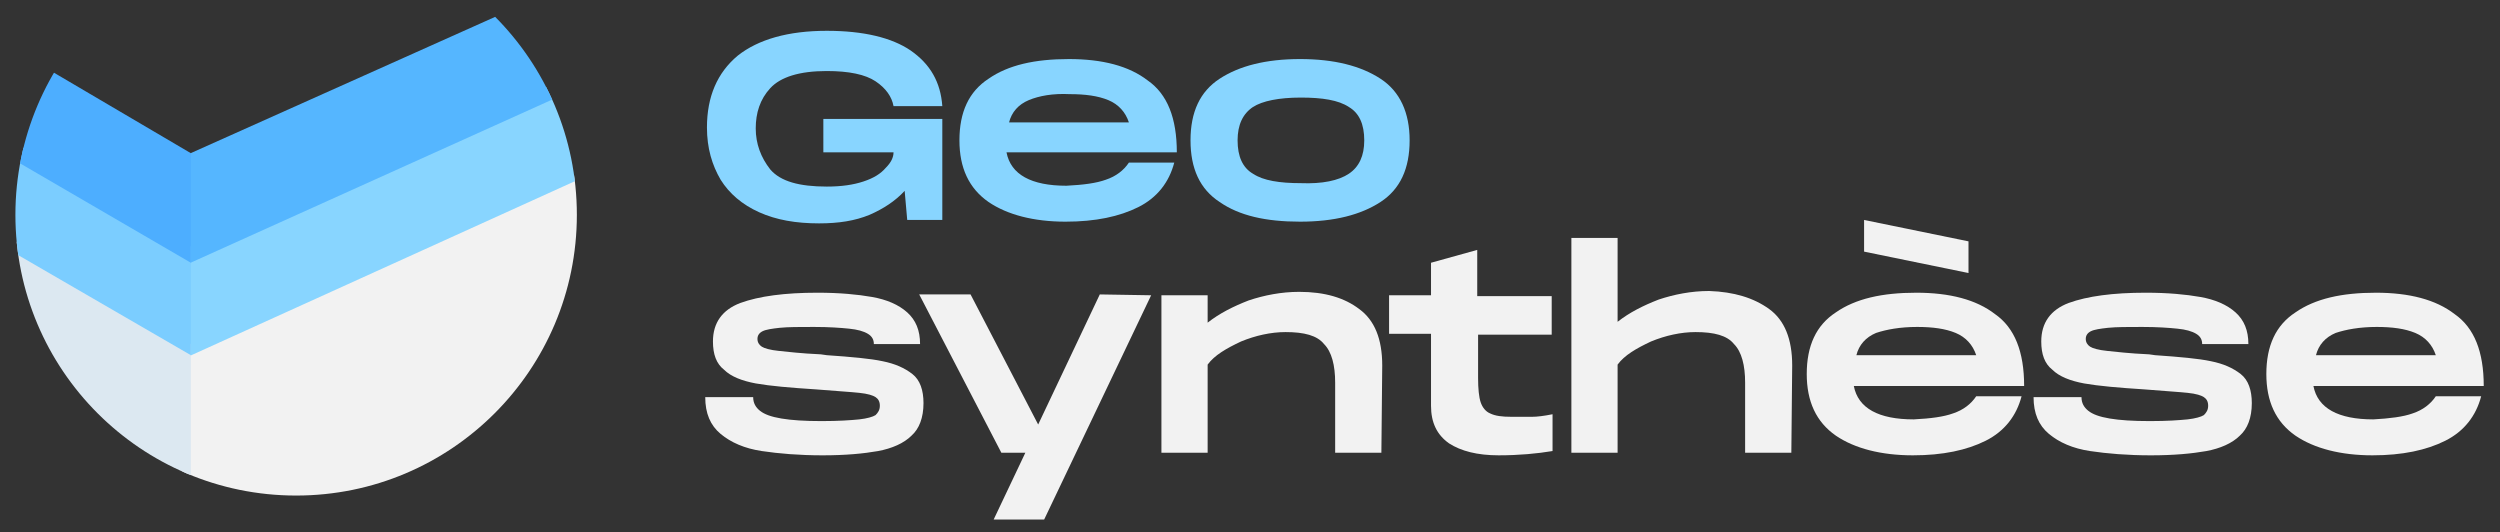
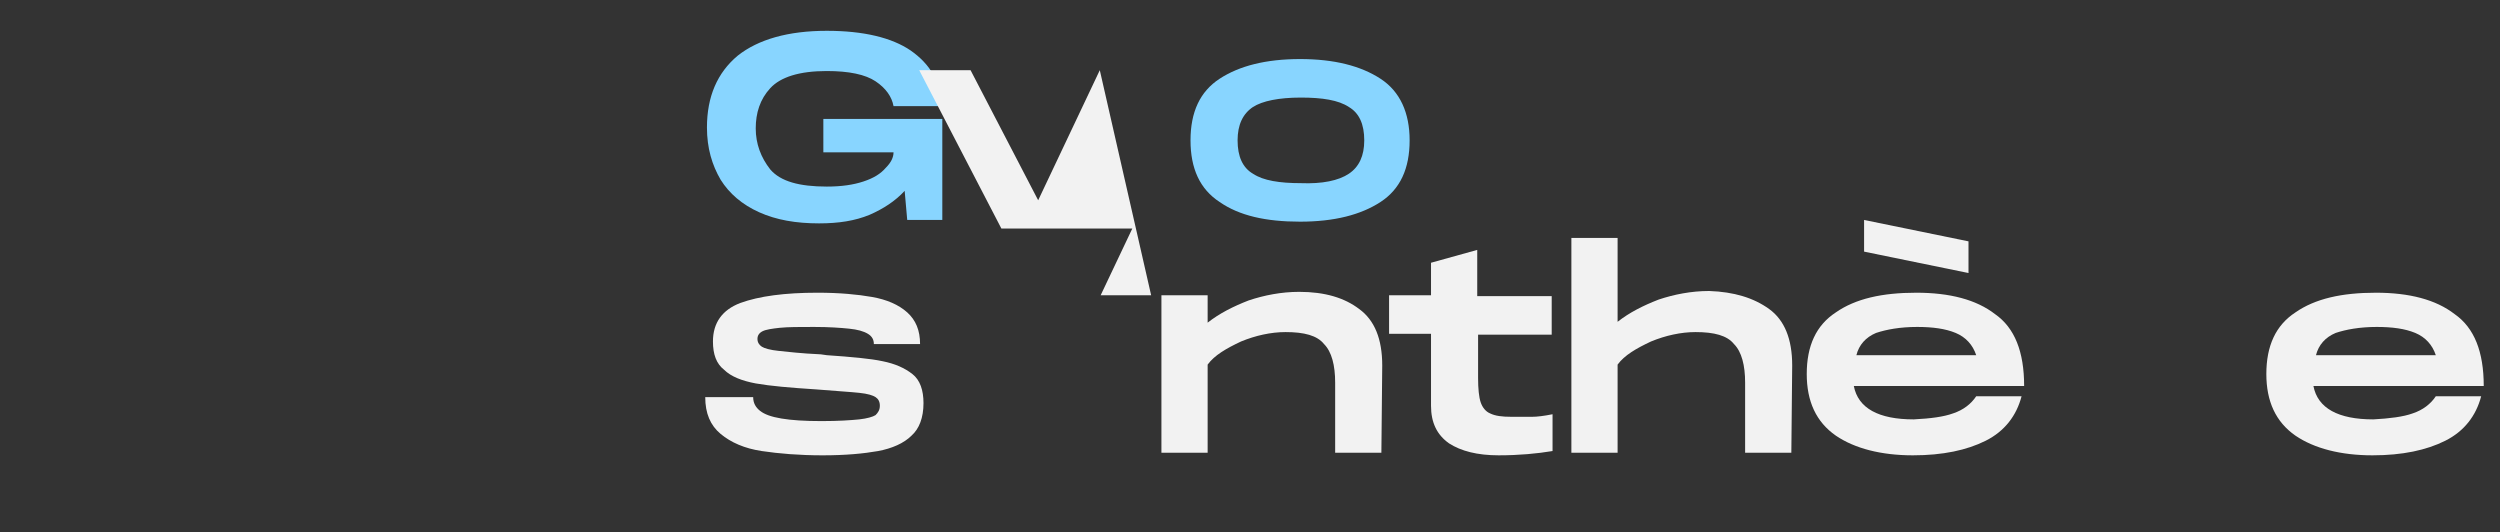
<svg xmlns="http://www.w3.org/2000/svg" xmlns:xlink="http://www.w3.org/1999/xlink" version="1.1" id="Calque_1" x="0px" y="0px" viewBox="0 0 292.1 62.2" style="enable-background:new 0 0 292.1 62.2;" xml:space="preserve">
  <rect x="0" y="0" width="292.1" height="62.2" fill="#333333" stroke="none" />
  <style type="text/css">
	.st0{clip-path:url(#SVGID_00000039839960971782375280000003046420940174372499_);}
	.st1{fill:#F2F2F2;}
	.st2{fill:#88D5FF;}
	.st3{fill:#55B6FF;}
	.st4{fill:#DCE8F1;}
	.st5{fill:#7BCDFF;}
	.st6{fill:#4DAEFF;}
</style>
  <g>
    <g>
      <g>
        <defs>
-           <circle id="SVGID_1_" cx="34.6" cy="25.1" r="32.8" />
-         </defs>
+           </defs>
        <clipPath id="SVGID_00000072961958306832104460000001979911872041897393_">
          <use xlink:href="#SVGID_1_" style="overflow:visible;" />
        </clipPath>
        <g style="clip-path:url(#SVGID_00000072961958306832104460000001979911872041897393_);">
          <polygon class="st1" points="116,10.7 118.9,9.4 114.3,-1 21.3,41.2 21.3,54 21.3,53.9 21.3,61.9 22.3,60.9 21.3,68.5       118.9,23.9 116.5,18.4 118.9,17.3     " />
-           <polygon class="st2" points="21.7,41.8 118.9,-2.3 114.3,-12.6 21.7,29.1     " />
-           <polygon class="st3" points="21.6,31 118.9,-12.9 114.3,-23.3 21.6,18.2     " />
          <polygon class="st4" points="22.3,46.2 22.3,40.2 -12.9,19.5 -18.6,29.2 -16,30.8 -18.6,35.3 -16.7,36.4 -18.6,39.6 -16.6,40.8       -18.6,44.3 22.3,68.1 22.3,55.3 22.3,55.3 22.3,50.6 22.3,50.6 22.3,46.3     " />
          <polygon class="st5" points="22.3,28.8 -12.9,8 -18.6,17.8 22.3,41.5     " />
          <polygon class="st6" points="22.3,17.9 -12.9,-2.8 -18.6,6.9 22.3,30.7     " />
        </g>
      </g>
    </g>
    <g>
      <g>
        <path class="st2" d="M96.2,13.9h13.9v11.8H106l-0.3-3.4c-1.1,1.2-2.5,2.1-4.1,2.8c-1.7,0.7-3.6,1-5.9,1c-2.7,0-5-0.4-7-1.3     s-3.5-2.2-4.5-3.8c-1-1.7-1.6-3.7-1.6-6.1c0-3.6,1.2-6.4,3.6-8.4c2.4-1.9,5.9-2.9,10.4-2.9c4.3,0,7.6,0.8,9.8,2.3     c2.3,1.6,3.5,3.7,3.7,6.5h-5.7c-0.2-1.1-0.9-2.1-2.1-2.9c-1.2-0.8-3.1-1.2-5.7-1.2c-3.2,0-5.4,0.7-6.6,2s-1.7,2.9-1.7,4.7     s0.6,3.4,1.7,4.8c1.2,1.4,3.4,2,6.6,2c1.7,0,3.1-0.2,4.3-0.6c1.2-0.4,2-0.9,2.6-1.6c0.6-0.6,0.9-1.2,0.9-1.8h-8.2L96.2,13.9     L96.2,13.9z" />
-         <path class="st2" d="M129.2,21c1.2-0.4,2.1-1.1,2.7-2h5.3c-0.6,2.3-2,4.1-4.2,5.2s-5,1.7-8.5,1.7c-3.7,0-6.8-0.8-9-2.3     c-2.3-1.6-3.4-4-3.4-7.2c0-3.3,1.1-5.7,3.4-7.2c2.3-1.6,5.4-2.3,9.4-2.3c3.9,0,7,0.8,9.2,2.5c2.3,1.6,3.4,4.4,3.4,8.4h-19.9     c0.5,2.6,2.9,3.9,7,3.9C126.6,21.6,128.1,21.4,129.2,21z M120.2,11.7c-1.2,0.5-2,1.4-2.3,2.6h14c-0.4-1.2-1.2-2.1-2.4-2.6     S126.8,11,125,11C123,10.9,121.4,11.2,120.2,11.7z" />
        <path class="st2" d="M142.5,23.6c-2.3-1.5-3.4-3.9-3.4-7.2s1.1-5.7,3.4-7.2c2.3-1.5,5.4-2.3,9.4-2.3s7.1,0.8,9.4,2.3     s3.4,4,3.4,7.2c0,3.3-1.1,5.7-3.4,7.2c-2.3,1.5-5.4,2.3-9.4,2.3C147.9,25.9,144.8,25.2,142.5,23.6z M157.6,20.3     c1.2-0.8,1.8-2.1,1.8-3.9c0-1.9-0.6-3.2-1.8-3.9c-1.2-0.8-3.1-1.1-5.6-1.1c-2.6,0-4.5,0.4-5.6,1.1c-1.2,0.8-1.8,2.1-1.8,3.9     c0,1.9,0.6,3.2,1.8,3.9c1.2,0.8,3.1,1.1,5.6,1.1C154.5,21.5,156.4,21.1,157.6,20.3z" />
      </g>
      <g>
        <path class="st1" d="M88,46.4c0,0.7,0.3,1.2,0.8,1.6c0.5,0.4,1.3,0.7,2.5,0.9s2.7,0.3,4.7,0.3s3.4-0.1,4.4-0.2     c0.9-0.1,1.6-0.3,1.9-0.5c0.3-0.3,0.5-0.6,0.5-1.1s-0.2-0.8-0.5-1s-0.9-0.4-1.9-0.5c-0.9-0.1-2.6-0.2-5-0.4     c-3.1-0.2-5.4-0.4-7.1-0.7c-1.6-0.3-2.9-0.8-3.7-1.6c-0.9-0.7-1.3-1.8-1.3-3.3c0-2.2,1.1-3.7,3.2-4.5c2.2-0.8,5.2-1.2,9-1.2     c2.6,0,4.7,0.2,6.4,0.5c1.7,0.3,3.1,0.9,4.1,1.8c1,0.9,1.5,2.1,1.5,3.7h-5.4c0-0.5-0.2-0.9-0.7-1.2s-1.2-0.5-2.2-0.6     s-2.3-0.2-4.1-0.2c-1.7,0-3,0-4,0.1c-0.9,0.1-1.6,0.2-2,0.4s-0.6,0.5-0.6,0.9s0.2,0.7,0.5,0.9s1,0.4,2,0.5s2.6,0.3,4.9,0.4     l0.7,0.1c2.9,0.2,5.1,0.4,6.5,0.7c1.5,0.3,2.6,0.8,3.5,1.5s1.3,1.9,1.3,3.4c0,1.7-0.5,3-1.4,3.8c-0.9,0.9-2.3,1.5-3.9,1.8     c-1.7,0.3-3.8,0.5-6.5,0.5S91,53,89,52.7s-3.6-1-4.8-2c-1.2-1-1.8-2.4-1.8-4.3C82.4,46.4,88,46.4,88,46.4z" />
-         <path class="st1" d="M134.5,34.5L122,60.7h-5.9l3.7-7.8H117l-9.6-18.5h6l7.9,15.2l7.2-15.2L134.5,34.5L134.5,34.5z" />
+         <path class="st1" d="M134.5,34.5h-5.9l3.7-7.8H117l-9.6-18.5h6l7.9,15.2l7.2-15.2L134.5,34.5L134.5,34.5z" />
        <path class="st1" d="M158.8,36.1c1.8,1.3,2.7,3.5,2.7,6.6l-0.1,10.2H156v-8.2c0-2-0.4-3.6-1.3-4.5c-0.8-1-2.3-1.4-4.5-1.4     c-1.7,0-3.5,0.4-5.2,1.1c-1.7,0.8-3.1,1.6-3.9,2.7v10.3h-5.4V34.5h5.4v3.2c1.4-1.1,3-1.9,4.8-2.6c1.8-0.6,3.8-1,5.9-1     C154.8,34.1,157.1,34.8,158.8,36.1z" />
        <path class="st1" d="M172.7,38.9v5.3c0,1.2,0.1,2.2,0.3,2.8s0.6,1.1,1.1,1.3c0.6,0.3,1.4,0.4,2.5,0.4c1,0,1.8,0,2.4,0     c0.6,0,1.4-0.1,2.4-0.3v4.3c-1.8,0.3-3.9,0.5-6.3,0.5c-2.5,0-4.4-0.5-5.8-1.4c-1.4-1-2.1-2.4-2.1-4.4V39h-4.9v-4.5h4.9v-3.8     l5.4-1.5v5.4h8.7v4.5h-8.6V38.9z" />
        <path class="st1" d="M206.7,36.1c1.8,1.3,2.7,3.5,2.7,6.6l-0.1,10.2h-5.4v-8.2c0-2-0.4-3.6-1.3-4.5c-0.8-1-2.3-1.4-4.5-1.4     c-1.7,0-3.5,0.4-5.2,1.1c-1.7,0.8-3.1,1.6-3.9,2.7v10.3h-5.4V27.8h5.4v9.8c1.4-1.1,3-1.9,4.8-2.6c1.8-0.6,3.8-1,5.9-1     C202.6,34.1,204.9,34.8,206.7,36.1z" />
        <path class="st1" d="M228.2,48.3c1.2-0.4,2.1-1.1,2.7-2h5.3c-0.6,2.3-2,4.1-4.2,5.2c-2.2,1.1-5,1.7-8.5,1.7c-3.7,0-6.8-0.8-9-2.3     c-2.3-1.6-3.4-4-3.4-7.2c0-3.3,1.1-5.7,3.4-7.2c2.3-1.6,5.4-2.3,9.4-2.3c3.9,0,7,0.8,9.2,2.5c2.3,1.6,3.4,4.4,3.4,8.4h-19.9     c0.5,2.6,2.9,3.9,7,3.9C225.6,48.9,227.1,48.7,228.2,48.3z M219.2,38.9c-1.2,0.5-2,1.4-2.3,2.6h14c-0.4-1.2-1.2-2.1-2.4-2.6     s-2.7-0.7-4.5-0.7C222,38.2,220.4,38.5,219.2,38.9z M230,31.9l-12.2-2.5v-3.7l12.2,2.5V31.9z" />
-         <path class="st1" d="M243.2,46.4c0,0.7,0.3,1.2,0.8,1.6c0.5,0.4,1.3,0.7,2.5,0.9s2.7,0.3,4.7,0.3s3.4-0.1,4.4-0.2     c0.9-0.1,1.6-0.3,1.9-0.5c0.3-0.3,0.5-0.6,0.5-1.1s-0.2-0.8-0.5-1s-0.9-0.4-1.9-0.5c-0.9-0.1-2.6-0.2-5-0.4     c-3.1-0.2-5.4-0.4-7.1-0.7c-1.6-0.3-2.9-0.8-3.7-1.6c-0.9-0.7-1.3-1.8-1.3-3.3c0-2.2,1.1-3.7,3.2-4.5c2.2-0.8,5.2-1.2,9-1.2     c2.6,0,4.7,0.2,6.4,0.5s3.1,0.9,4.1,1.8c1,0.9,1.5,2.1,1.5,3.7h-5.4c0-0.5-0.2-0.9-0.7-1.2s-1.2-0.5-2.2-0.6s-2.3-0.2-4.1-0.2     c-1.7,0-3,0-4,0.1c-0.9,0.1-1.6,0.2-2,0.4s-0.6,0.5-0.6,0.9s0.2,0.7,0.5,0.9s1,0.4,2,0.5s2.6,0.3,4.9,0.4l0.7,0.1     c2.9,0.2,5.1,0.4,6.5,0.7c1.5,0.3,2.6,0.8,3.5,1.5s1.3,1.9,1.3,3.4c0,1.7-0.5,3-1.4,3.8c-0.9,0.9-2.3,1.5-3.9,1.8     c-1.7,0.3-3.8,0.5-6.5,0.5s-5.1-0.2-7.1-0.5s-3.6-1-4.8-2s-1.8-2.4-1.8-4.3C237.6,46.4,243.2,46.4,243.2,46.4z" />
        <path class="st1" d="M281.9,48.3c1.2-0.4,2.1-1.1,2.7-2h5.3c-0.6,2.3-2,4.1-4.2,5.2c-2.2,1.1-5,1.7-8.5,1.7c-3.7,0-6.8-0.8-9-2.3     c-2.3-1.6-3.4-4-3.4-7.2c0-3.3,1.1-5.7,3.4-7.2c2.3-1.6,5.4-2.3,9.4-2.3c3.9,0,7,0.8,9.2,2.5c2.3,1.6,3.4,4.4,3.4,8.4h-19.9     c0.5,2.6,2.9,3.9,7,3.9C279.2,48.9,280.8,48.7,281.9,48.3z M272.9,38.9c-1.2,0.5-2,1.4-2.3,2.6h14c-0.4-1.2-1.2-2.1-2.4-2.6     c-1.2-0.5-2.7-0.7-4.5-0.7C275.7,38.2,274.1,38.5,272.9,38.9z" />
      </g>
    </g>
  </g>
</svg>